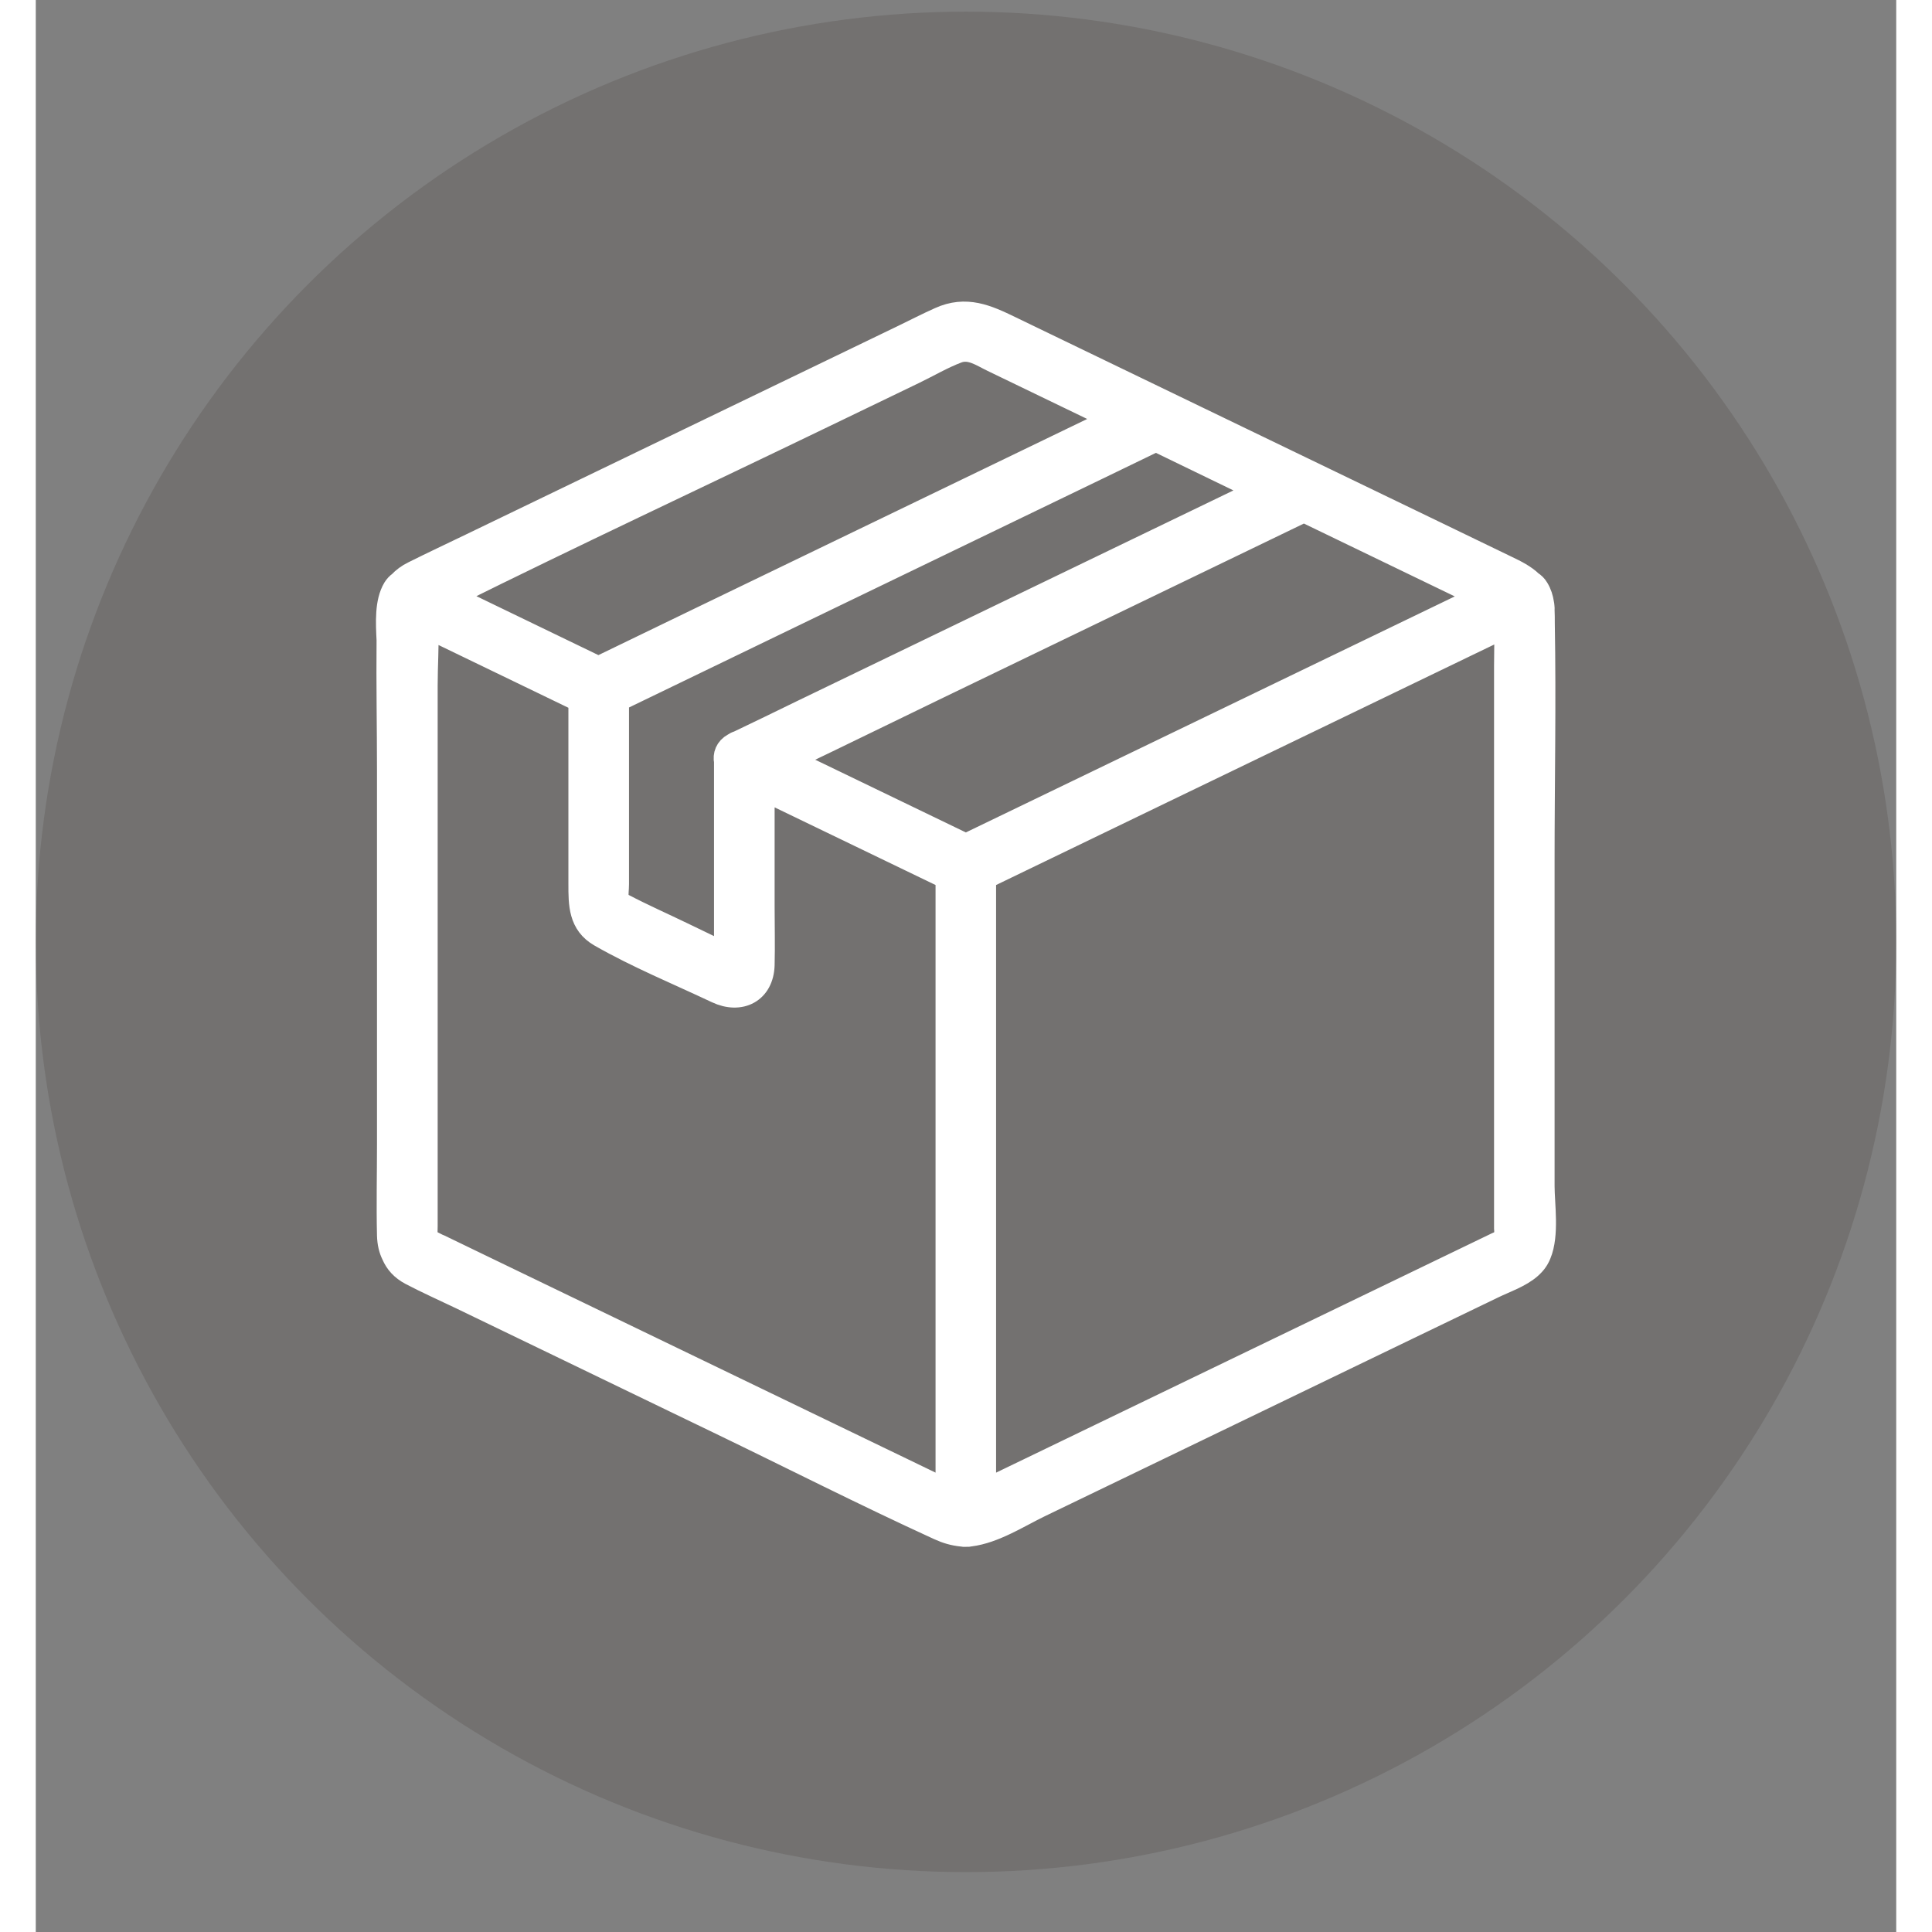
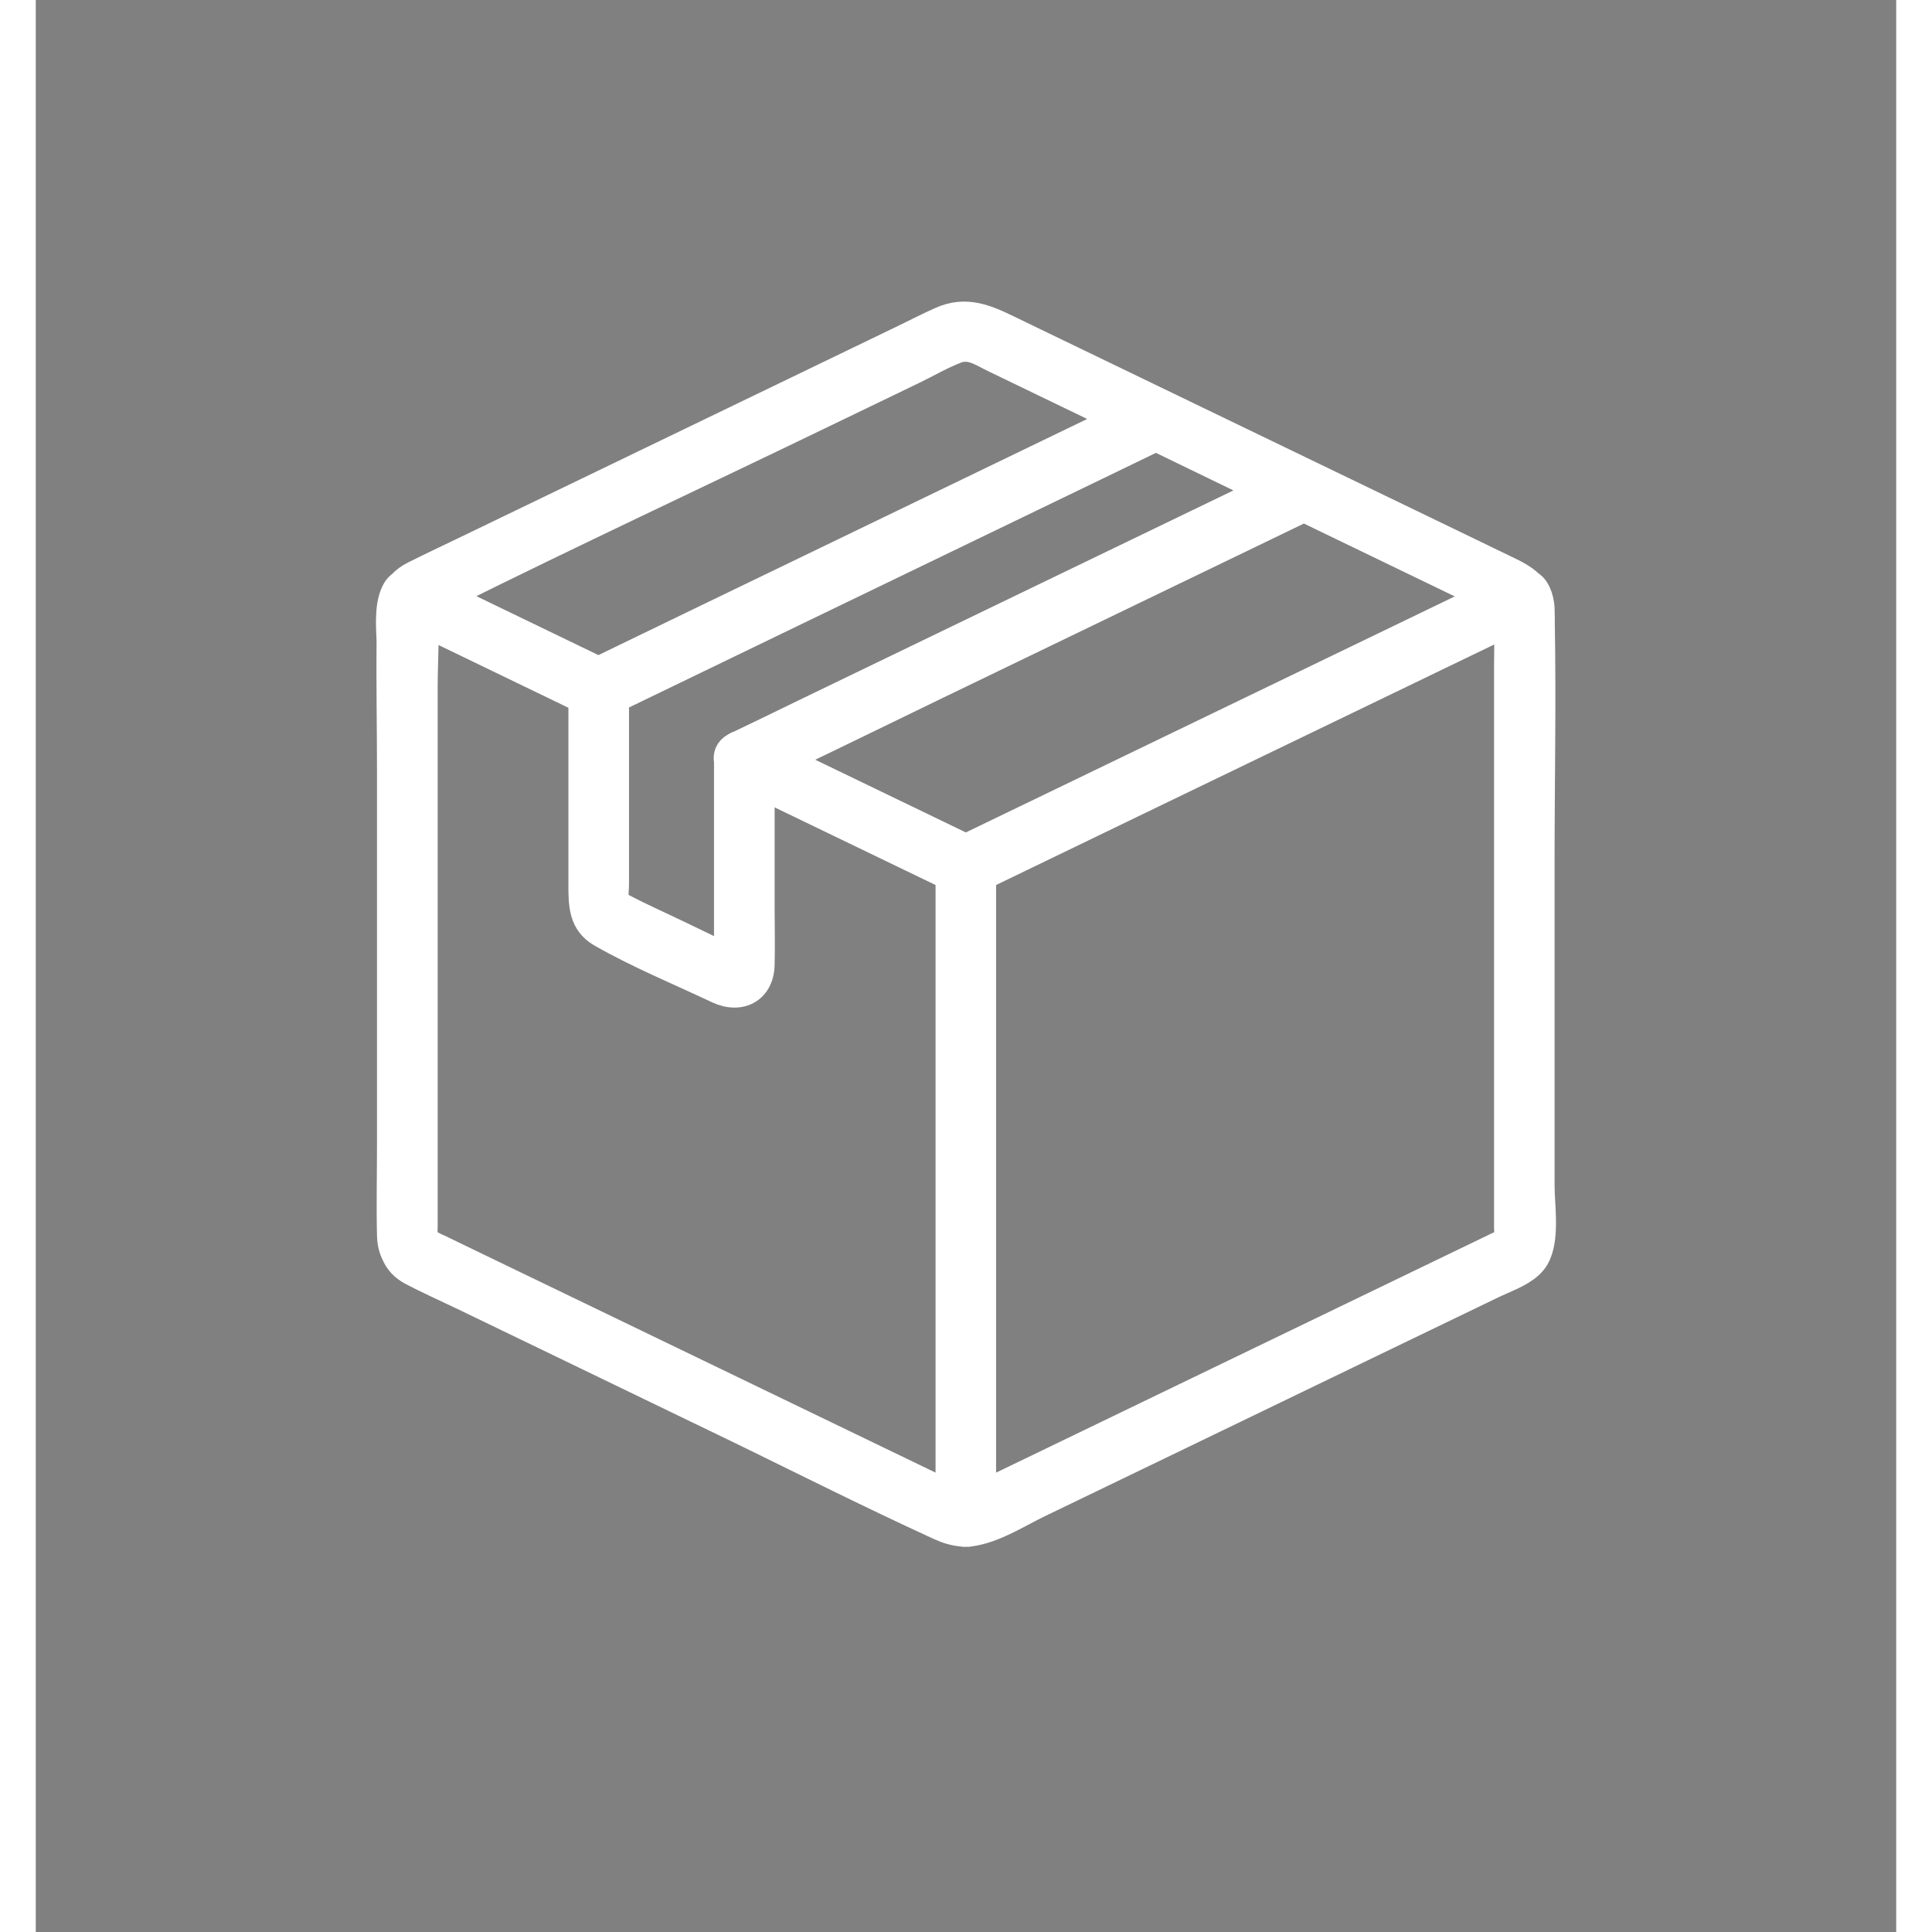
<svg xmlns="http://www.w3.org/2000/svg" width="30" height="30" viewBox="0 0 26 27" fill="none">
  <rect x="0" y="0" width="26" height="27" fill="#808080" stroke="none" />
-   <circle opacity="0.3" cx="13" cy="13.163" r="13" fill="#544F4B" />
  <path d="M21.061 16.57V15.664V12.033C21.061 10.927 21.084 9.818 21.064 8.713C21.064 8.649 21.064 8.585 21.061 8.522C21.062 8.508 21.062 8.494 21.06 8.48C21.059 8.464 21.057 8.45 21.054 8.436C21.043 8.361 21.022 8.293 20.981 8.226C20.959 8.189 20.93 8.162 20.898 8.142C20.806 8.053 20.685 7.991 20.554 7.929C20.211 7.763 19.869 7.597 19.526 7.432C18.432 6.904 17.338 6.376 16.244 5.848C15.369 5.425 14.493 5.002 13.618 4.58C13.294 4.423 13.001 4.289 12.632 4.457C12.46 4.534 12.291 4.621 12.122 4.703C10.107 5.676 8.092 6.648 6.076 7.621C5.811 7.749 5.544 7.874 5.28 8.006C5.202 8.044 5.138 8.092 5.087 8.147C5.058 8.167 5.034 8.193 5.013 8.226C4.899 8.416 4.915 8.702 4.927 8.945C4.921 9.555 4.933 10.166 4.933 10.776V11.107V15.996C4.933 16.418 4.923 16.841 4.933 17.264C4.936 17.373 4.958 17.461 4.995 17.535C5.04 17.64 5.117 17.731 5.245 17.798C5.475 17.919 5.715 18.025 5.95 18.138C6.374 18.343 6.798 18.548 7.222 18.752C7.808 19.035 8.395 19.319 8.981 19.602L9.543 19.873C10.569 20.368 11.587 20.886 12.623 21.36C12.733 21.41 12.827 21.437 12.941 21.449C12.959 21.453 12.978 21.454 12.997 21.453C13.018 21.455 13.039 21.452 13.058 21.448C13.394 21.406 13.732 21.186 14.027 21.043C14.648 20.744 15.268 20.444 15.888 20.145C16.774 19.717 17.659 19.29 18.545 18.862C18.757 18.76 18.969 18.657 19.181 18.555C19.577 18.364 19.973 18.173 20.369 17.982C20.529 17.904 20.744 17.833 20.886 17.706C20.892 17.701 20.898 17.695 20.904 17.689C20.91 17.683 20.916 17.678 20.921 17.672C20.926 17.666 20.932 17.66 20.937 17.654C20.948 17.642 20.958 17.629 20.967 17.615C20.977 17.601 20.986 17.586 20.994 17.57C20.997 17.564 21 17.557 21.004 17.55C21.007 17.543 21.011 17.535 21.014 17.527C21.128 17.255 21.061 16.832 21.061 16.57ZM17.115 6.854C16.384 7.207 15.654 7.559 14.923 7.912C13.518 8.591 12.112 9.269 10.706 9.948C10.411 10.091 10.117 10.236 9.821 10.376C9.796 10.383 9.775 10.394 9.756 10.407C9.655 10.462 9.625 10.554 9.643 10.643V12.168V13.193C9.643 13.234 9.639 13.281 9.637 13.329C9.584 13.308 9.533 13.291 9.5 13.275C9.345 13.2 9.189 13.125 9.033 13.05C8.76 12.918 8.479 12.794 8.21 12.653C8.086 12.587 8.126 12.493 8.126 12.355V11.414V9.784C8.961 9.38 9.796 8.977 10.631 8.573C12.03 7.898 13.428 7.222 14.826 6.547C15.102 6.413 15.378 6.28 15.654 6.146C16.141 6.382 16.628 6.618 17.115 6.854ZM10.993 5.821C11.42 5.615 11.847 5.409 12.274 5.203C12.473 5.107 12.671 4.99 12.877 4.912C13.057 4.843 13.215 4.959 13.373 5.035C13.721 5.203 14.069 5.371 14.417 5.539C14.635 5.644 14.853 5.749 15.072 5.855C14.903 5.936 14.734 6.018 14.565 6.1C12.788 6.958 11.011 7.817 9.233 8.675C8.776 8.896 8.32 9.117 7.863 9.338C7.169 9.003 6.476 8.668 5.783 8.333C7.509 7.475 9.258 6.659 10.993 5.821ZM12.739 15.188V20.06V20.842L12.258 20.61C12.256 20.609 12.254 20.608 12.252 20.607C11.821 20.399 11.39 20.191 10.959 19.983C10.27 19.651 9.581 19.318 8.892 18.985C7.991 18.55 7.089 18.115 6.188 17.68C6.006 17.592 5.823 17.503 5.64 17.415C5.633 17.412 5.623 17.408 5.613 17.404C5.59 17.392 5.568 17.381 5.546 17.37C5.429 17.309 5.452 17.272 5.452 17.137V17.033V16.37V16.151V12.76V11.739V9.58C5.452 9.309 5.471 9.028 5.464 8.752C6.179 9.098 6.894 9.443 7.608 9.788V11.308V12.355C7.608 12.636 7.606 12.909 7.889 13.071C8.408 13.368 8.978 13.602 9.518 13.857C9.844 14.011 10.151 13.86 10.161 13.484C10.168 13.213 10.161 12.94 10.161 12.668V11.021C11.02 11.435 11.88 11.85 12.739 12.265V15.188ZM12.998 11.816L10.514 10.617C11.22 10.28 11.922 9.934 12.627 9.594C14.04 8.912 15.453 8.23 16.865 7.548L17.722 7.134C18.55 7.534 19.379 7.934 20.207 8.334C20.208 8.334 20.208 8.334 20.209 8.335L18.007 9.398C16.614 10.07 15.221 10.743 13.829 11.415C13.551 11.549 13.274 11.683 12.998 11.816ZM20.547 17.211C20.546 17.223 20.545 17.235 20.544 17.247C20.535 17.321 20.542 17.316 20.478 17.355C20.471 17.36 20.462 17.364 20.454 17.369C20.443 17.373 20.434 17.377 20.426 17.381C20.32 17.432 20.214 17.483 20.109 17.534C19.702 17.73 19.296 17.927 18.889 18.123C18.003 18.551 17.117 18.979 16.231 19.406C15.557 19.732 14.883 20.057 14.21 20.382C14.209 20.383 14.209 20.383 14.208 20.383C13.903 20.53 13.597 20.678 13.292 20.825C13.28 20.831 13.268 20.837 13.256 20.843V18.109V13.237V12.265L15.748 11.061C17.141 10.389 18.534 9.717 19.927 9.044C20.134 8.944 20.342 8.844 20.549 8.744C20.55 8.934 20.544 9.126 20.544 9.316V10.226V11.328V13.788V16.028V16.804V17.17C20.544 17.179 20.545 17.194 20.547 17.211Z" fill="white" stroke="white" stroke-width="0.329" />
</svg>